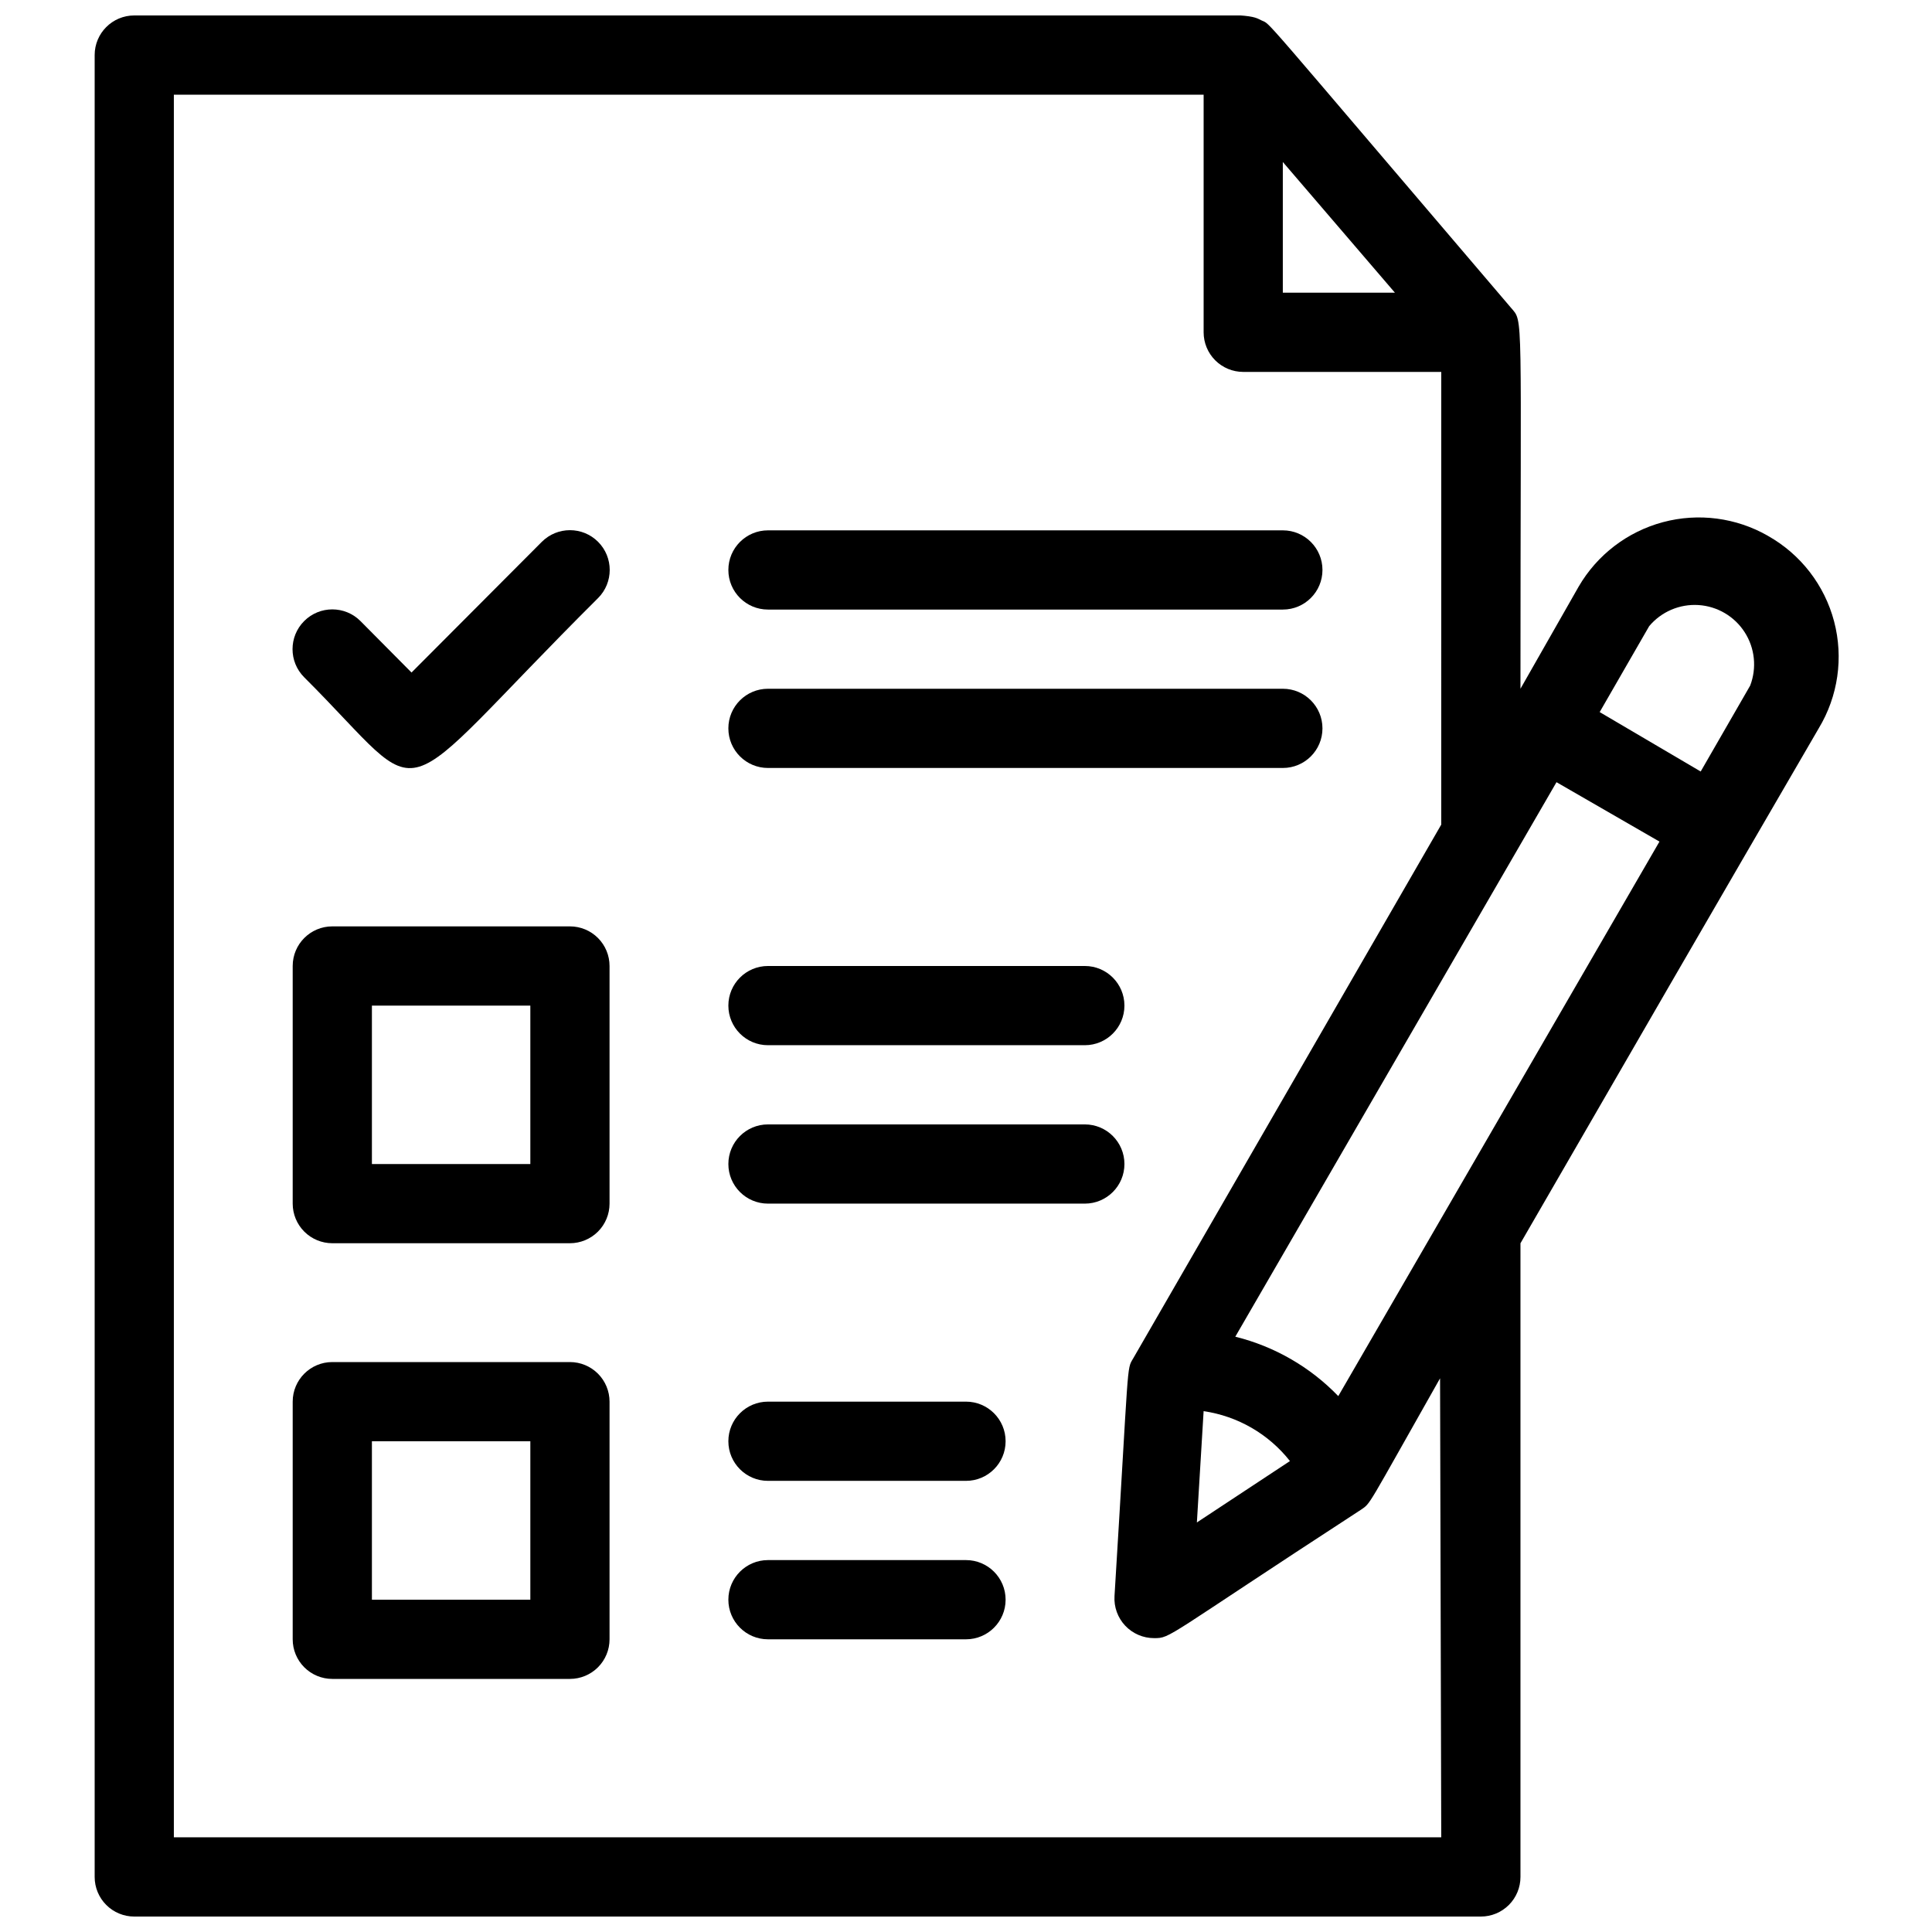
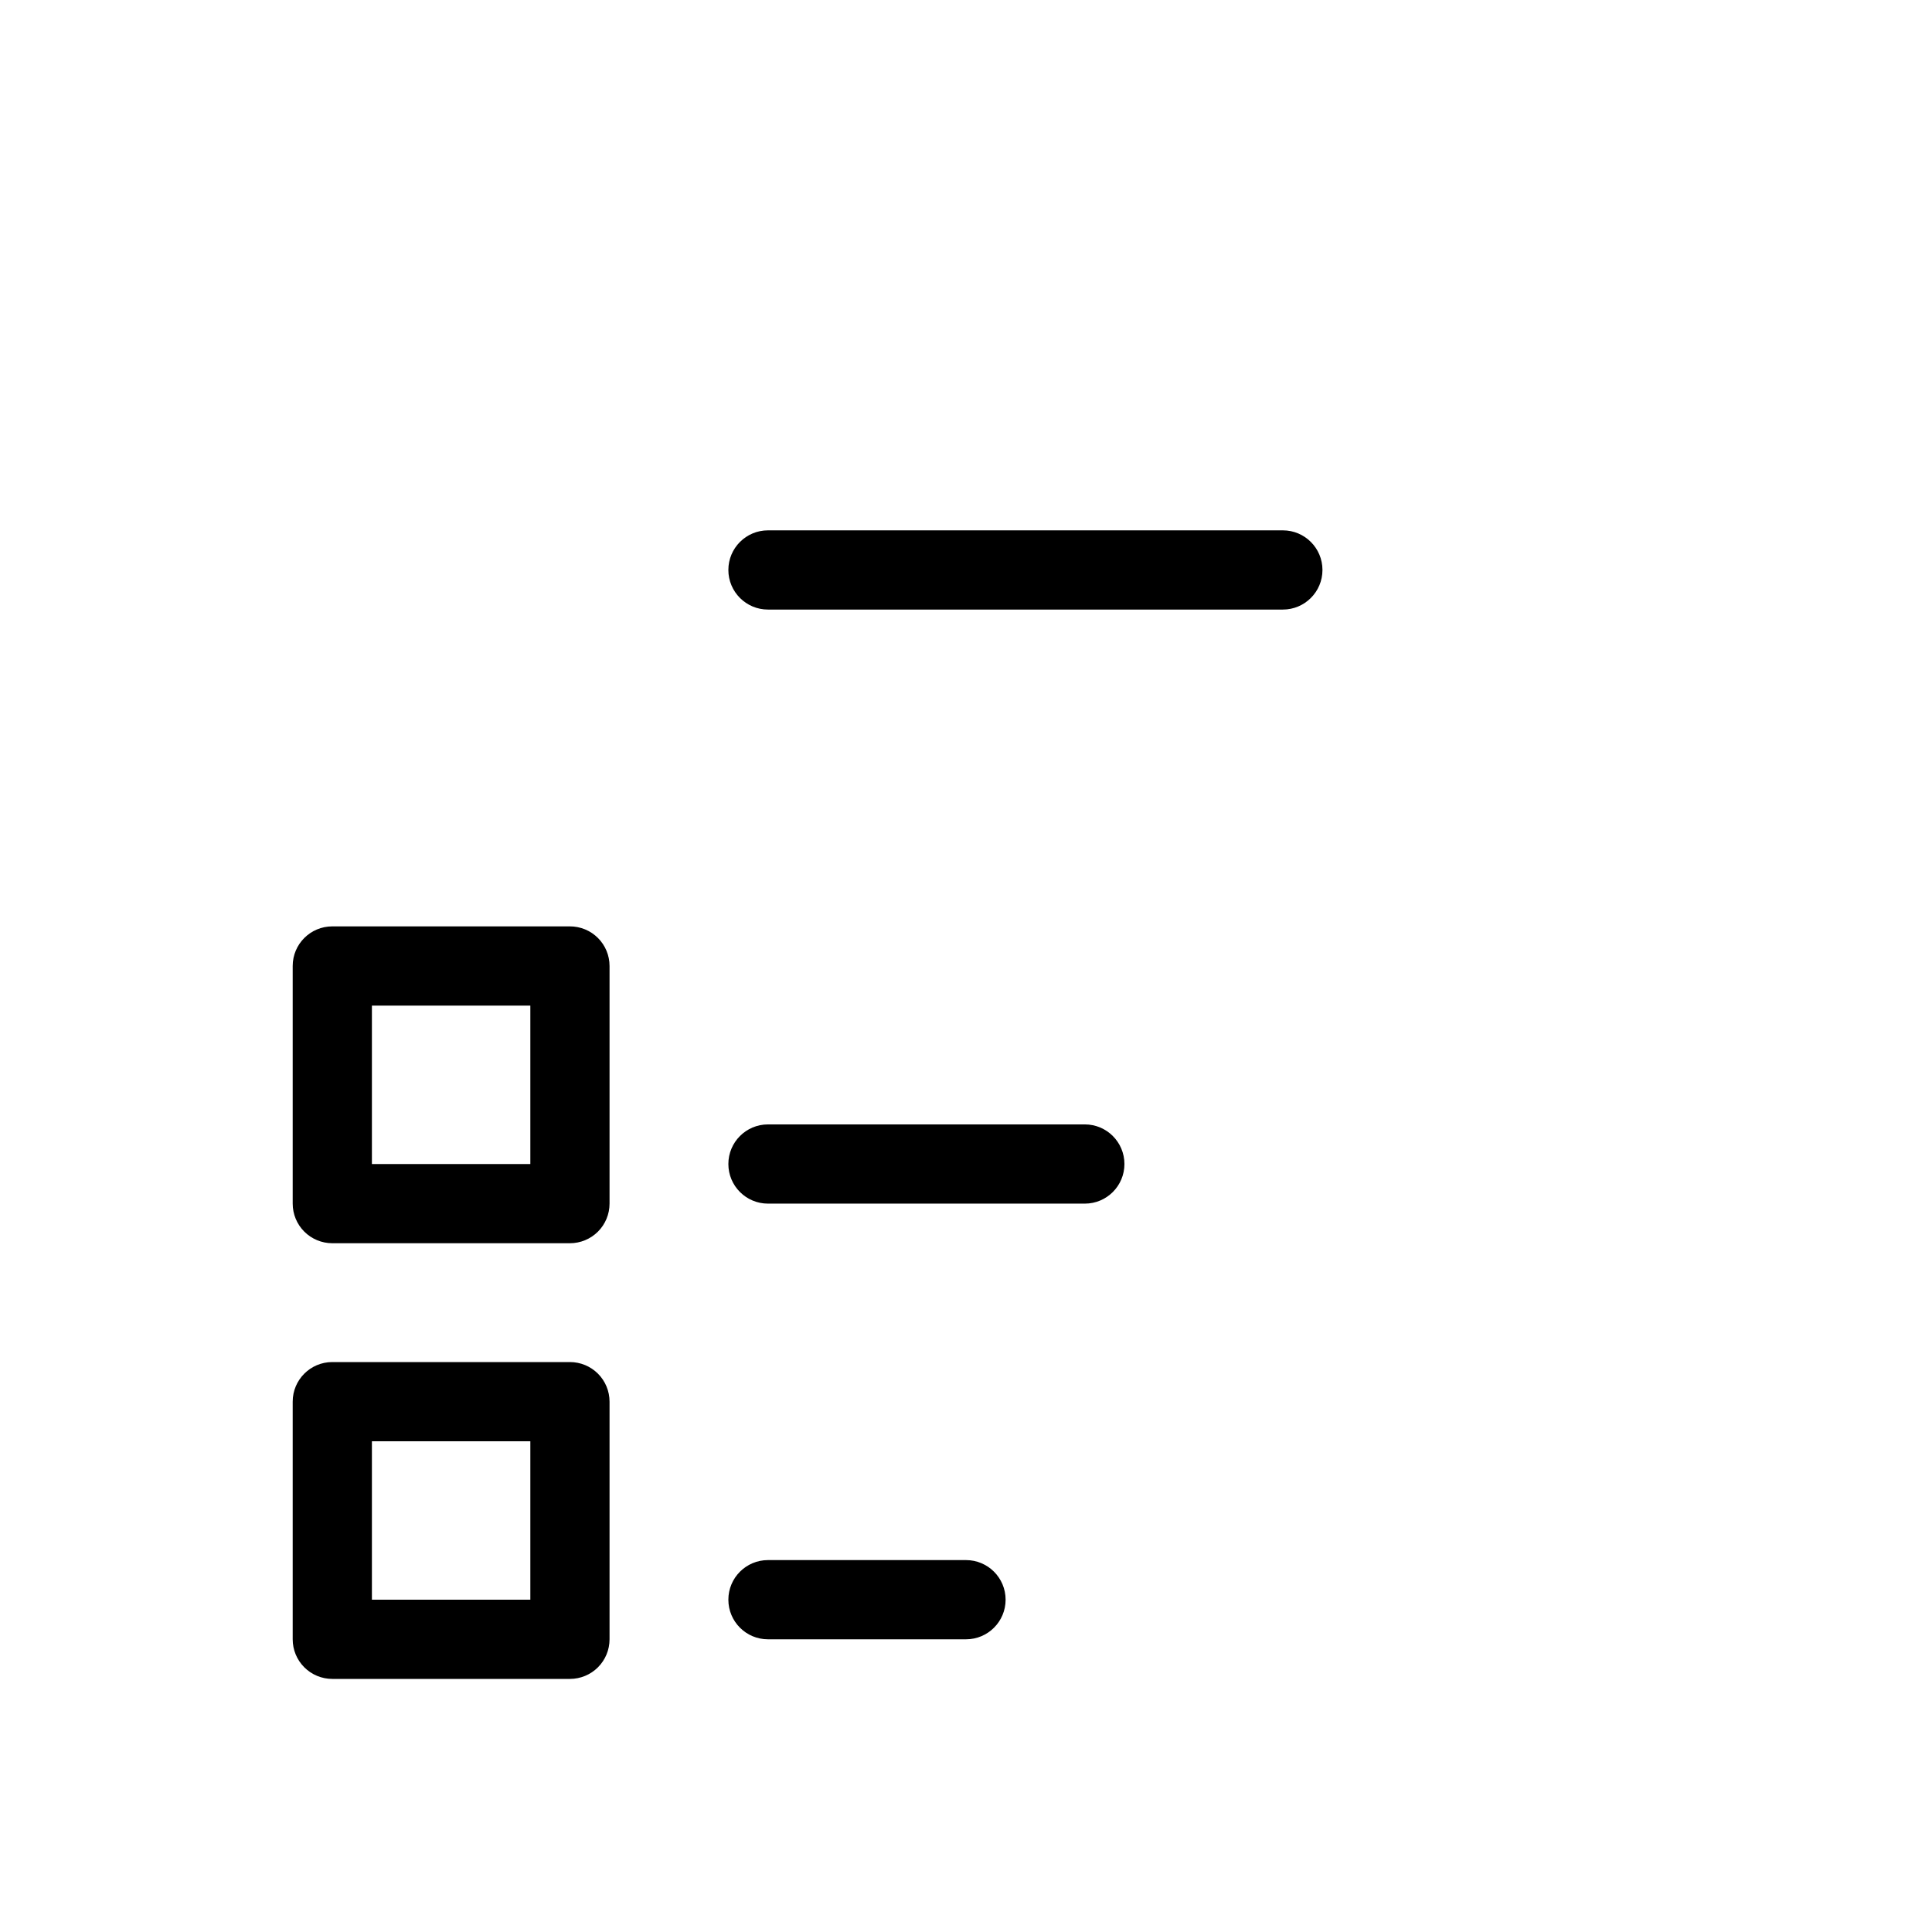
<svg xmlns="http://www.w3.org/2000/svg" width="800px" height="800px" version="1.1" viewBox="144 144 512 512">
  <defs>
    <clipPath id="a">
-       <path d="m169 148.09h463v503.81h-463z" />
-     </clipPath>
+       </clipPath>
  </defs>
  <path d="m295.04 504.96h-62.977c-5.797 0-10.496 4.699-10.496 10.496v62.977c0 2.785 1.105 5.453 3.074 7.422s4.637 3.074 7.422 3.074h62.977c2.781 0 5.453-1.105 7.422-3.074s3.074-4.637 3.074-7.422v-62.977c0-2.781-1.105-5.453-3.074-7.422-1.969-1.965-4.641-3.074-7.422-3.074zm-10.496 62.977h-41.984v-41.984h41.984z" />
  <path d="m295.04 389.5h-62.977c-5.797 0-10.496 4.699-10.496 10.496v62.977c0 2.781 1.105 5.453 3.074 7.422 1.969 1.965 4.637 3.074 7.422 3.074h62.977c2.781 0 5.453-1.109 7.422-3.074 1.969-1.969 3.074-4.641 3.074-7.422v-62.977c0-2.785-1.105-5.453-3.074-7.422s-4.641-3.074-7.422-3.074zm-10.496 62.977h-41.984v-41.984h41.984z" />
-   <path d="m347.52 347.52h136.45c5.797 0 10.496-4.699 10.496-10.496 0-5.797-4.699-10.496-10.496-10.496h-136.45c-5.797 0-10.496 4.699-10.496 10.496 0 5.797 4.699 10.496 10.496 10.496z" />
  <path d="m347.52 305.54h136.45c5.797 0 10.496-4.699 10.496-10.496 0-5.797-4.699-10.496-10.496-10.496h-136.45c-5.797 0-10.496 4.699-10.496 10.496 0 5.797 4.699 10.496 10.496 10.496z" />
  <path d="m431.49 441.98h-83.969c-5.797 0-10.496 4.699-10.496 10.496s4.699 10.496 10.496 10.496h83.969c5.797 0 10.496-4.699 10.496-10.496s-4.699-10.496-10.496-10.496z" />
-   <path d="m347.52 420.99h83.969c5.797 0 10.496-4.699 10.496-10.496s-4.699-10.496-10.496-10.496h-83.969c-5.797 0-10.496 4.699-10.496 10.496s4.699 10.496 10.496 10.496z" />
  <path d="m400 557.44h-52.48c-5.797 0-10.496 4.699-10.496 10.496s4.699 10.496 10.496 10.496h52.48c5.797 0 10.496-4.699 10.496-10.496s-4.699-10.496-10.496-10.496z" />
-   <path d="m400 515.45h-52.48c-5.797 0-10.496 4.699-10.496 10.496s4.699 10.496 10.496 10.496h52.48c5.797 0 10.496-4.699 10.496-10.496s-4.699-10.496-10.496-10.496z" />
-   <path d="m287.59 287.59-34.531 34.637-13.539-13.645c-4.117-4.117-10.789-4.117-14.906 0s-4.117 10.789 0 14.906c34.531 34.426 20.992 35.688 77.879-20.992h0.004c4.113-4.117 4.113-10.789 0-14.906-4.117-4.117-10.789-4.117-14.906 0z" />
  <g clip-path="url(#a)">
    <path d="m612.54 286.01c-8.441-4.84-18.457-6.144-27.855-3.629-9.398 2.519-17.422 8.652-22.316 17.062l-15.43 27.082c0-101.92 0.84-96.984-2.519-100.97-69.168-81.031-63.289-74.73-66.227-76.203-5.356-2.832-4.723-1.258-298.61-1.258-5.797 0-10.496 4.699-10.496 10.496v482.82c0 2.785 1.105 5.453 3.074 7.422s4.637 3.074 7.422 3.074h356.86c2.785 0 5.453-1.105 7.422-3.074s3.074-4.637 3.074-7.422v-167.93c30.02-51.957 49.855-86.277 79.035-136.45 5.141-8.508 6.613-18.738 4.082-28.352-2.531-9.609-8.852-17.785-17.516-22.66zm-128.58-99.082 29.707 34.637h-29.707zm41.984 443.98h-335.87v-461.82h272.9v62.977c0 2.785 1.105 5.453 3.074 7.422 1.965 1.969 4.637 3.074 7.422 3.074h52.48l-0.004 119.97-81.656 141.49c-1.785 3.043-1.051 0-4.934 62.977-0.176 2.891 0.855 5.723 2.84 7.832 1.988 2.106 4.758 3.297 7.656 3.293 4.512 0 2.519 0 54.789-34.008 2.731-1.891 1.258 0 20.992-34.848zm-62.973-112.94c9.035 1.32 17.227 6.051 22.879 13.227l-24.664 16.27zm35.688-3.988h-0.004c-7.434-7.707-16.895-13.164-27.289-15.742l85.121-146.95 27.289 15.742zm109.16-188.3-13.121 22.777-26.766-15.746 13.121-22.777c3.219-3.832 8.066-5.906 13.062-5.59 4.992 0.32 9.539 2.992 12.242 7.203 2.707 4.211 3.246 9.457 1.461 14.133z" />
  </g>
</svg>